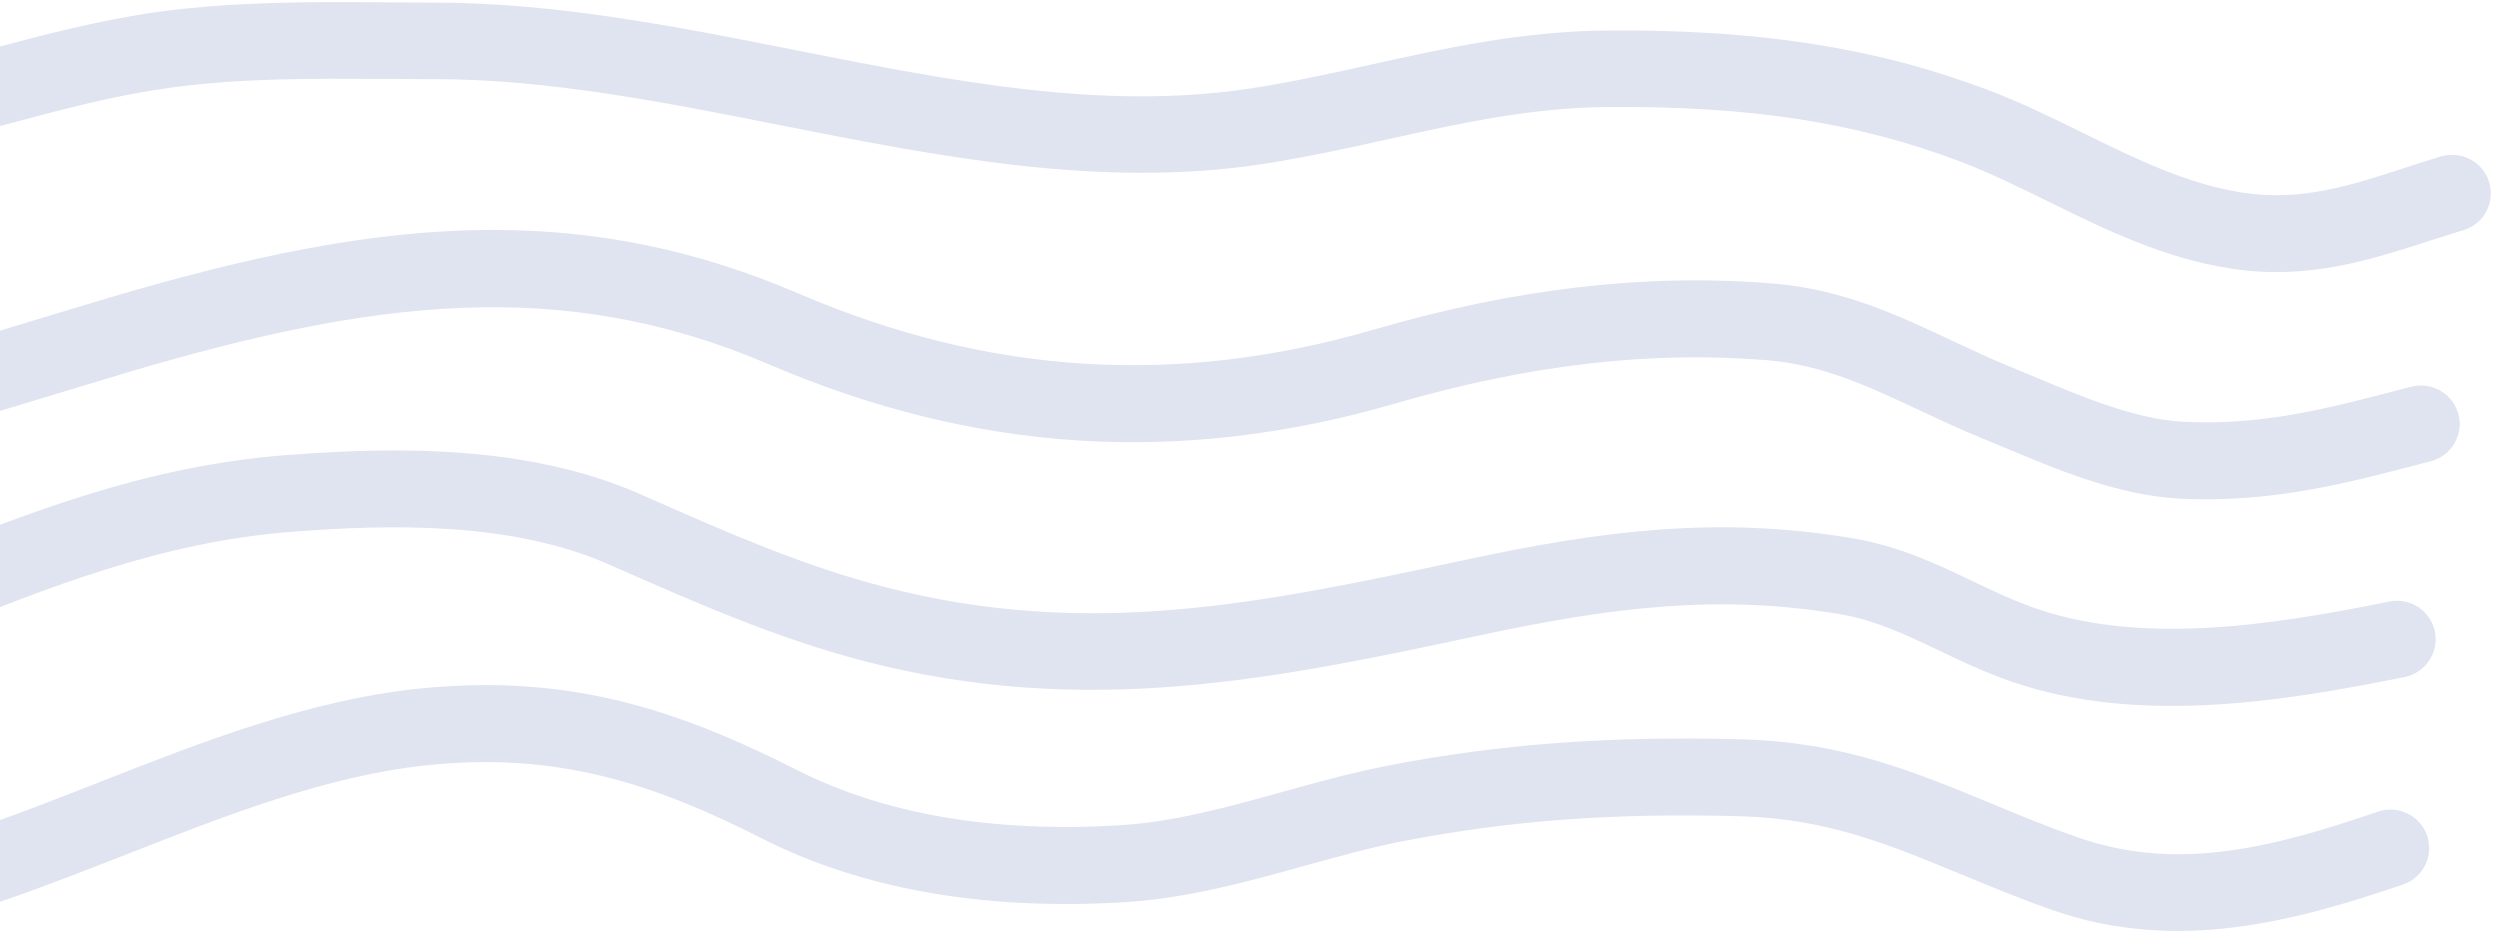
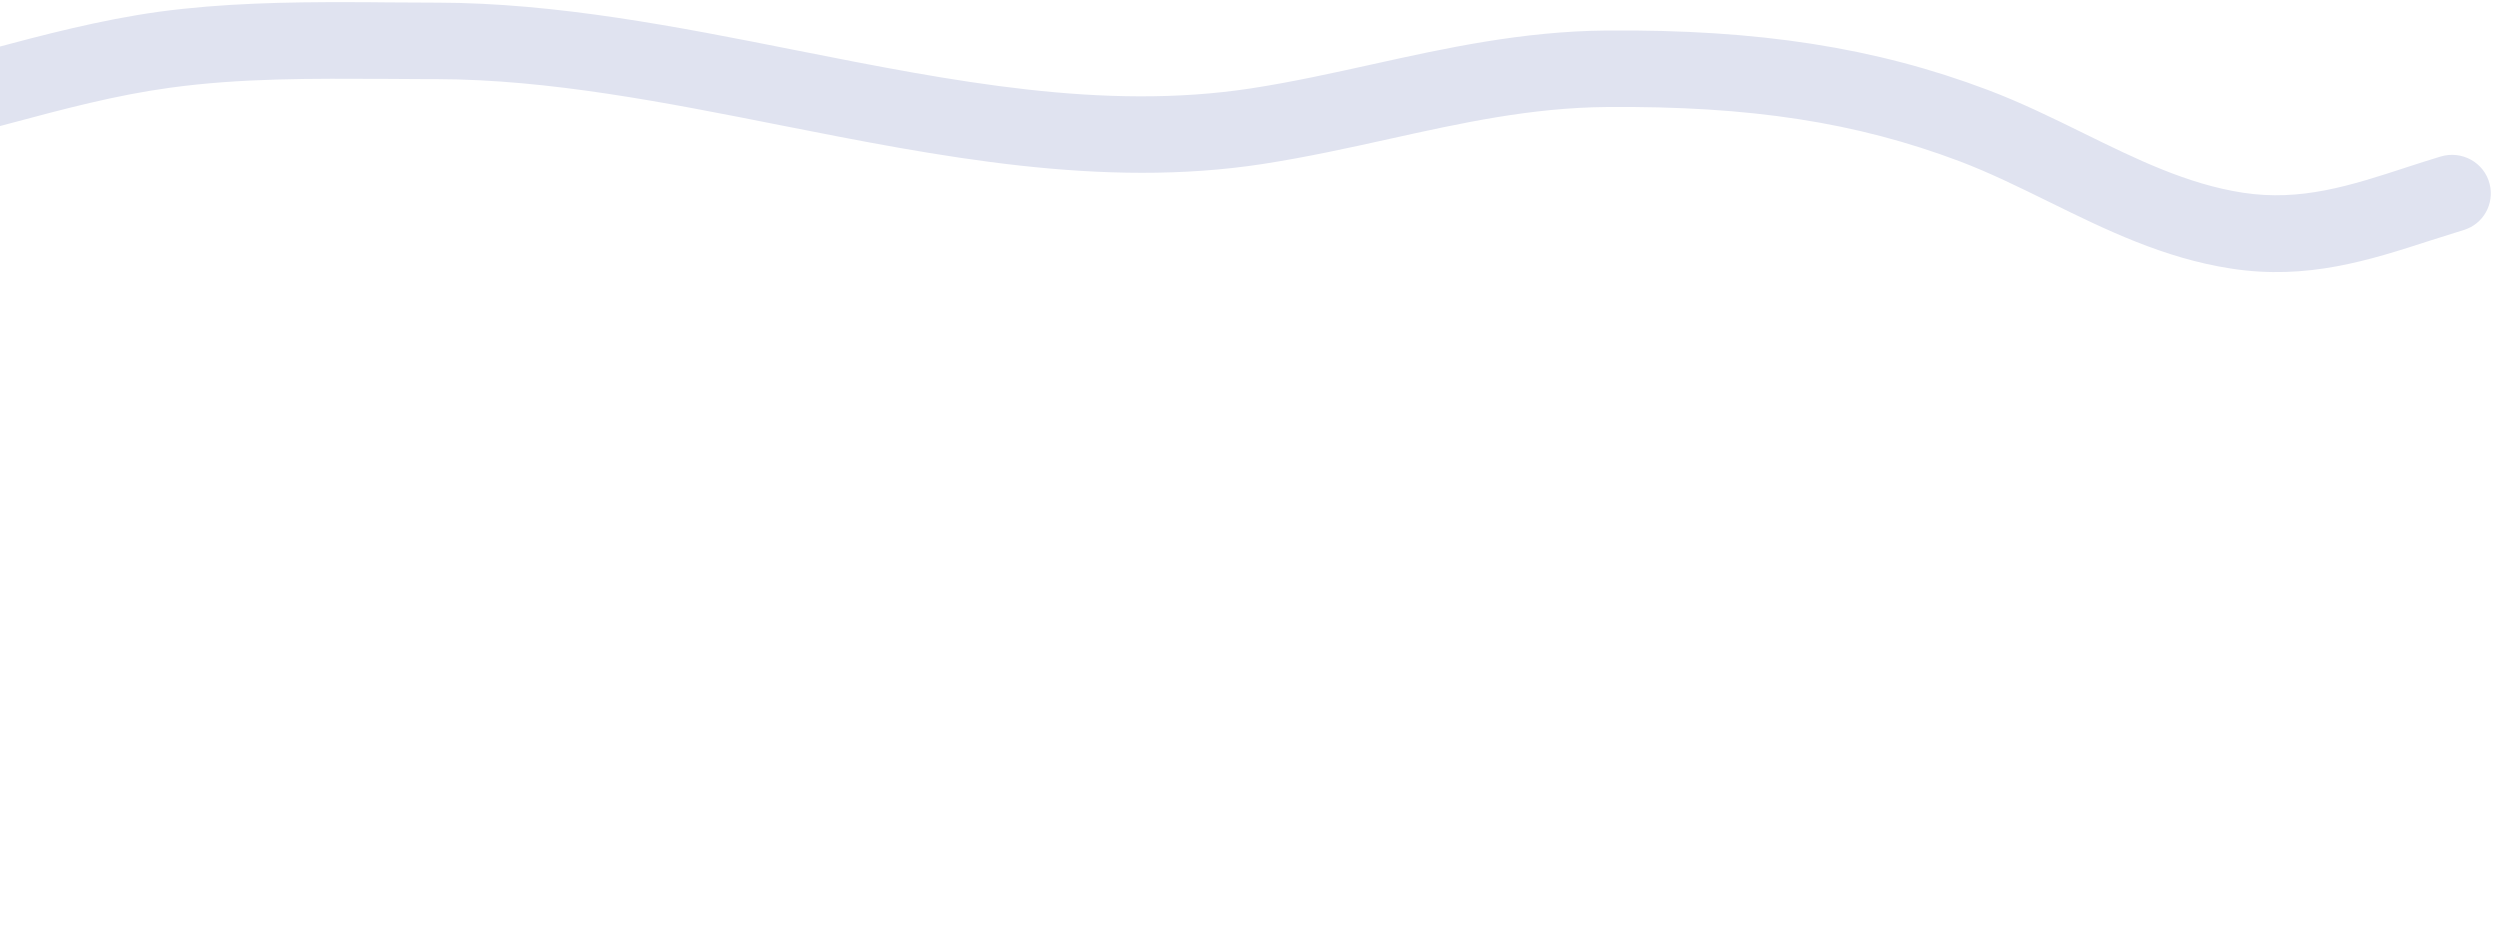
<svg xmlns="http://www.w3.org/2000/svg" width="158" height="60" viewBox="0 0 158 60" fill="none">
-   <path d="M30.806 43.3C38.147 43.316 44.04 45.467 50.331 48.648C55.883 51.462 62.755 52.645 70.765 52.157C74.217 51.947 77.529 51.023 81.041 50.051C83.237 49.442 85.511 48.813 87.836 48.363C94.92 47.002 101.813 46.502 110.151 46.728C116.475 46.9 121.032 48.79 125.867 50.791C127.622 51.517 129.437 52.273 131.371 52.941C137.732 55.162 143.879 53.482 150.285 51.298C151.552 50.866 152.938 51.532 153.385 52.79C153.833 54.058 153.163 55.453 151.886 55.895C145.11 58.207 137.597 60.26 129.76 57.531C127.696 56.813 125.822 56.027 123.997 55.281C119.411 53.38 115.453 51.738 110.036 51.588C102.067 51.363 95.513 51.844 88.788 53.136C86.663 53.547 84.588 54.127 82.383 54.736C78.781 55.738 75.049 56.77 71.089 57.018C62.201 57.554 54.482 56.201 48.131 52.979C41.412 49.569 35.23 47.477 26.91 48.37C20.615 49.04 14.239 51.55 8.082 53.962C5.537 54.957 2.912 55.991 0.338 56.876C-5.42 58.853 -10.328 59.516 -15.574 59.039C-19.803 58.654 -23.742 57.349 -27.561 56.084C-30.113 55.236 -32.566 54.429 -35.029 53.889C-36.226 53.63 -37.023 52.509 -36.862 51.302L-36.832 51.084C-36.641 49.758 -35.373 48.85 -34.056 49.13C-31.294 49.72 -28.622 50.607 -26.019 51.464C-22.31 52.699 -18.8 53.855 -15.14 54.19C-10.562 54.605 -6.412 54.03 -1.263 52.269C1.212 51.423 3.677 50.458 6.281 49.434C12.748 46.894 19.433 44.275 26.387 43.528C27.903 43.373 29.379 43.297 30.806 43.3Z" fill="#E0E3F0" />
-   <path d="M153.881 39.898C153.603 38.589 152.317 37.745 151 38.019C143.627 39.51 135.028 40.888 128.118 38.258C126.931 37.81 125.825 37.282 124.658 36.725C122.365 35.63 119.993 34.506 117.061 34.014C108.614 32.609 101.411 33.496 92.531 35.399C79.81 38.116 68.835 40.461 55.862 37.085C50.746 35.757 46.08 33.706 41.145 31.535L40.428 31.217C35.592 29.087 30.137 28.481 25.059 28.47C22.605 28.465 20.251 28.598 18.087 28.762C9.069 29.466 1.624 32.462 -6.259 35.626L-9.163 36.789C-15.131 39.154 -20.279 40.085 -24.817 39.619C-26.024 39.498 -27.142 40.258 -27.392 41.437L-27.443 41.655C-27.723 42.982 -26.807 44.291 -25.461 44.443C-20.085 45.029 -14.139 43.991 -7.353 41.301L-4.429 40.128C3.095 37.102 10.191 34.244 18.46 33.608C24.515 33.135 32.256 32.943 38.438 35.651L39.155 35.97C44.051 38.12 49.115 40.35 54.61 41.779C68.7 45.444 80.772 42.874 93.553 40.147C101.874 38.371 108.568 37.533 116.247 38.808C118.491 39.179 120.455 40.114 122.539 41.109C123.745 41.687 124.991 42.274 126.367 42.802C134.543 45.92 143.971 44.404 151.973 42.787C153.31 42.512 154.159 41.216 153.881 39.898Z" fill="#E0E3F0" />
-   <path d="M31.274 14.533C37.658 14.546 43.921 15.738 50.501 18.565C62.505 23.712 74.384 24.45 86.827 20.831C95.817 18.215 104.067 17.262 112.086 17.923C116.455 18.279 119.964 19.93 123.354 21.523C124.56 22.09 125.816 22.677 127.082 23.194L128.638 23.841C131.609 25.086 134.989 26.5 137.931 26.654C142.938 26.923 147.179 25.812 152.098 24.515C152.187 24.495 152.287 24.466 152.377 24.446C153.694 24.102 155.04 24.888 155.377 26.196C155.705 27.485 154.936 28.8 153.639 29.144C153.549 29.164 153.459 29.193 153.369 29.213C148.28 30.559 143.461 31.817 137.686 31.508C133.896 31.302 130.107 29.718 126.757 28.315L125.242 27.688C123.856 27.12 122.54 26.503 121.284 25.916C118.144 24.443 115.183 23.05 111.702 22.766C104.301 22.156 96.62 23.051 88.218 25.49C74.638 29.443 61.672 28.633 48.581 23.019C35.421 17.375 23.409 19.013 8.282 23.468C6.736 23.931 5.169 24.403 3.583 24.885C-10.317 29.125 -25.992 33.896 -40.549 27.674C-41.795 27.147 -42.312 25.67 -41.692 24.472L-41.592 24.284C-41.033 23.196 -39.715 22.743 -38.589 23.231C-25.698 28.736 -11.549 24.417 2.152 20.246C3.748 19.764 5.325 19.282 6.891 18.82C15.712 16.204 23.584 14.517 31.274 14.533Z" fill="#E0E3F0" />
  <path d="M22.083 0.136C22.881 0.137 23.669 0.139 24.457 0.151C25.465 0.153 26.472 0.165 27.489 0.167C27.539 0.167 27.589 0.167 27.629 0.167C35.19 0.183 42.849 1.695 50.258 3.167C60.271 5.15 69.725 7.013 79.063 5.586C81.667 5.186 84.231 4.616 86.725 4.067C91.385 3.036 96.213 1.977 101.53 1.928C111.176 1.85 118.556 3.014 125.605 5.675C127.719 6.472 129.723 7.457 131.667 8.412C135.046 10.074 138.237 11.636 141.747 12.179C145.407 12.741 148.51 11.747 152.093 10.575C152.791 10.349 153.51 10.113 154.238 9.896C155.585 9.483 157.011 10.269 157.348 11.637C157.656 12.886 156.946 14.162 155.709 14.536C155.001 14.753 154.302 14.979 153.614 15.196C149.782 16.436 145.821 17.726 140.994 16.972C136.745 16.319 133.056 14.508 129.497 12.757C127.573 11.812 125.749 10.916 123.864 10.199C117.314 7.728 110.642 6.693 101.565 6.763C96.767 6.803 92.407 7.764 87.787 8.785C85.223 9.354 82.579 9.933 79.816 10.363C69.62 11.937 59.298 9.884 49.306 7.911C42.125 6.489 34.706 5.017 27.624 5.002C27.364 5.002 27.105 5.001 26.856 5.001C26.048 4.999 25.24 4.997 24.442 4.986C19.704 4.966 15.225 4.926 10.706 5.551C7.294 6.019 4.051 6.884 0.629 7.799C-1.726 8.428 -4.16 9.076 -6.655 9.576C-12.851 10.841 -18.497 11.9 -24.822 11.975C-25.52 11.984 -26.368 12.071 -27.265 12.159C-28.562 12.294 -29.959 12.43 -31.316 12.388C-32.941 12.325 -34.017 10.668 -33.397 9.173L-33.307 8.965C-32.937 8.065 -32.038 7.512 -31.061 7.533C-30.043 7.555 -28.826 7.439 -27.769 7.332C-26.801 7.235 -25.804 7.128 -24.886 7.12C-18.991 7.054 -13.583 6.035 -7.637 4.829C-5.292 4.348 -2.928 3.719 -0.643 3.11C2.78 2.195 6.322 1.262 10.033 0.744C14.073 0.198 18.133 0.127 22.083 0.136Z" fill="#E0E3F0" />
</svg>